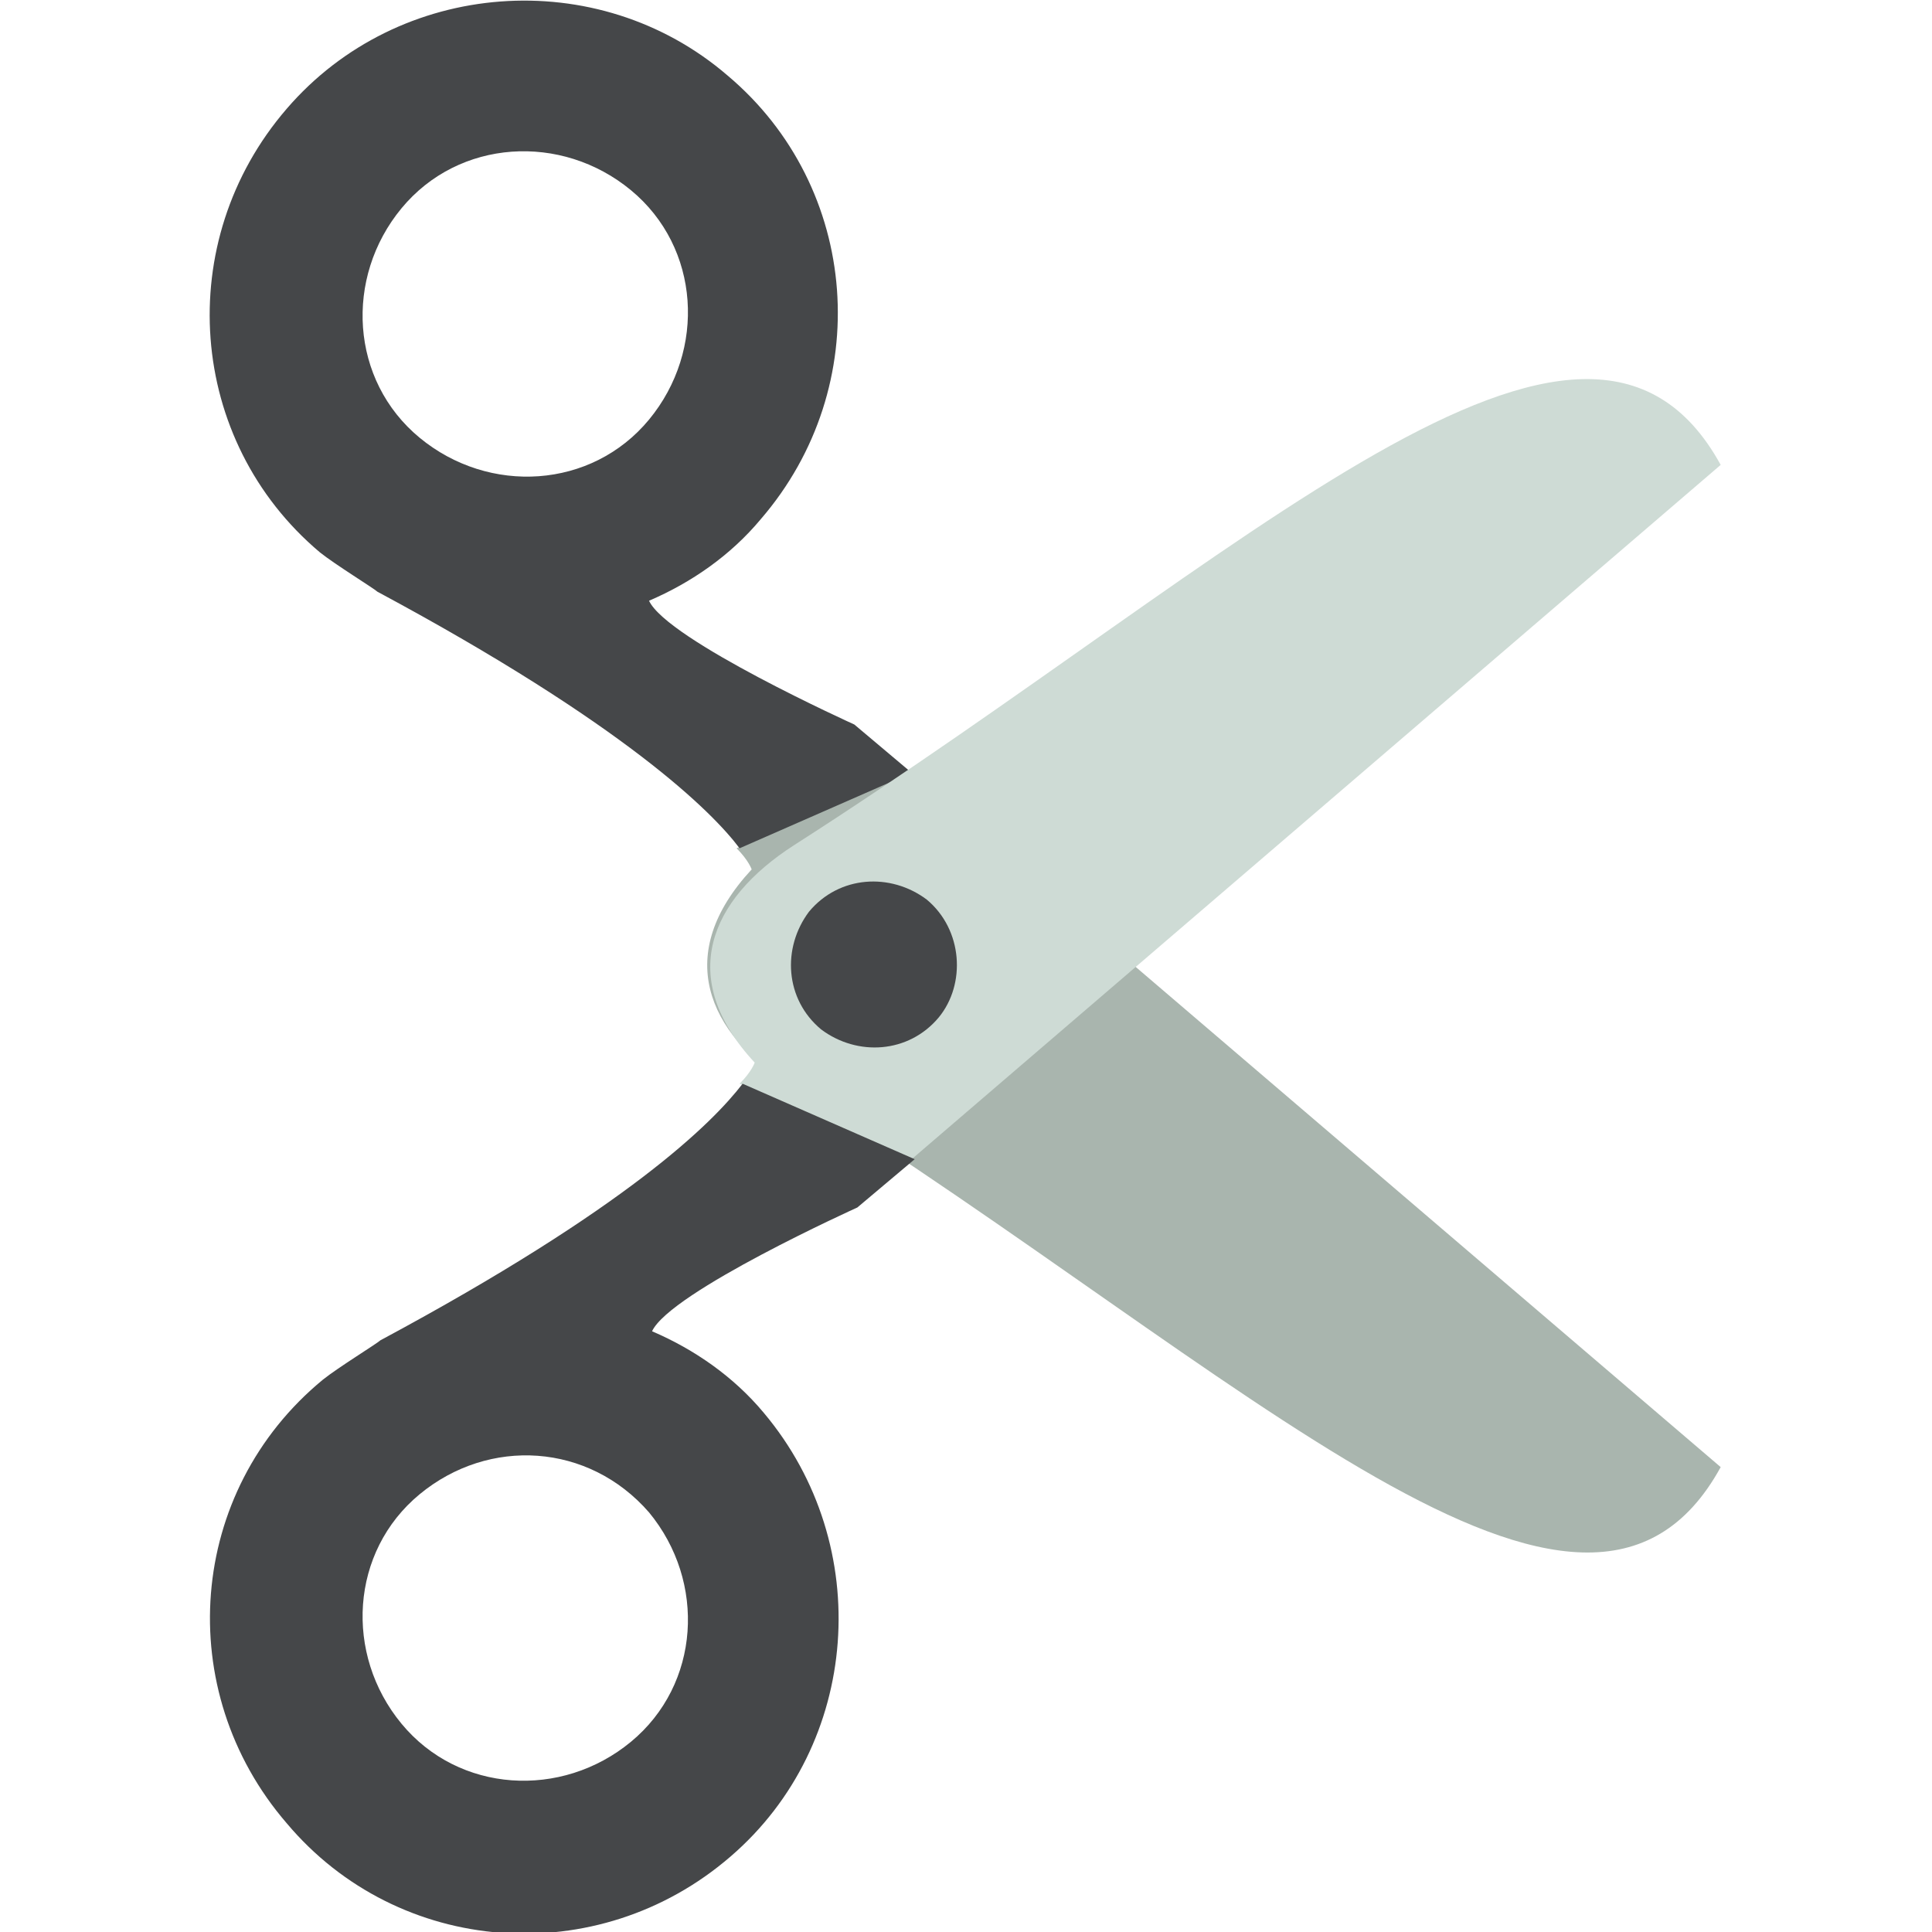
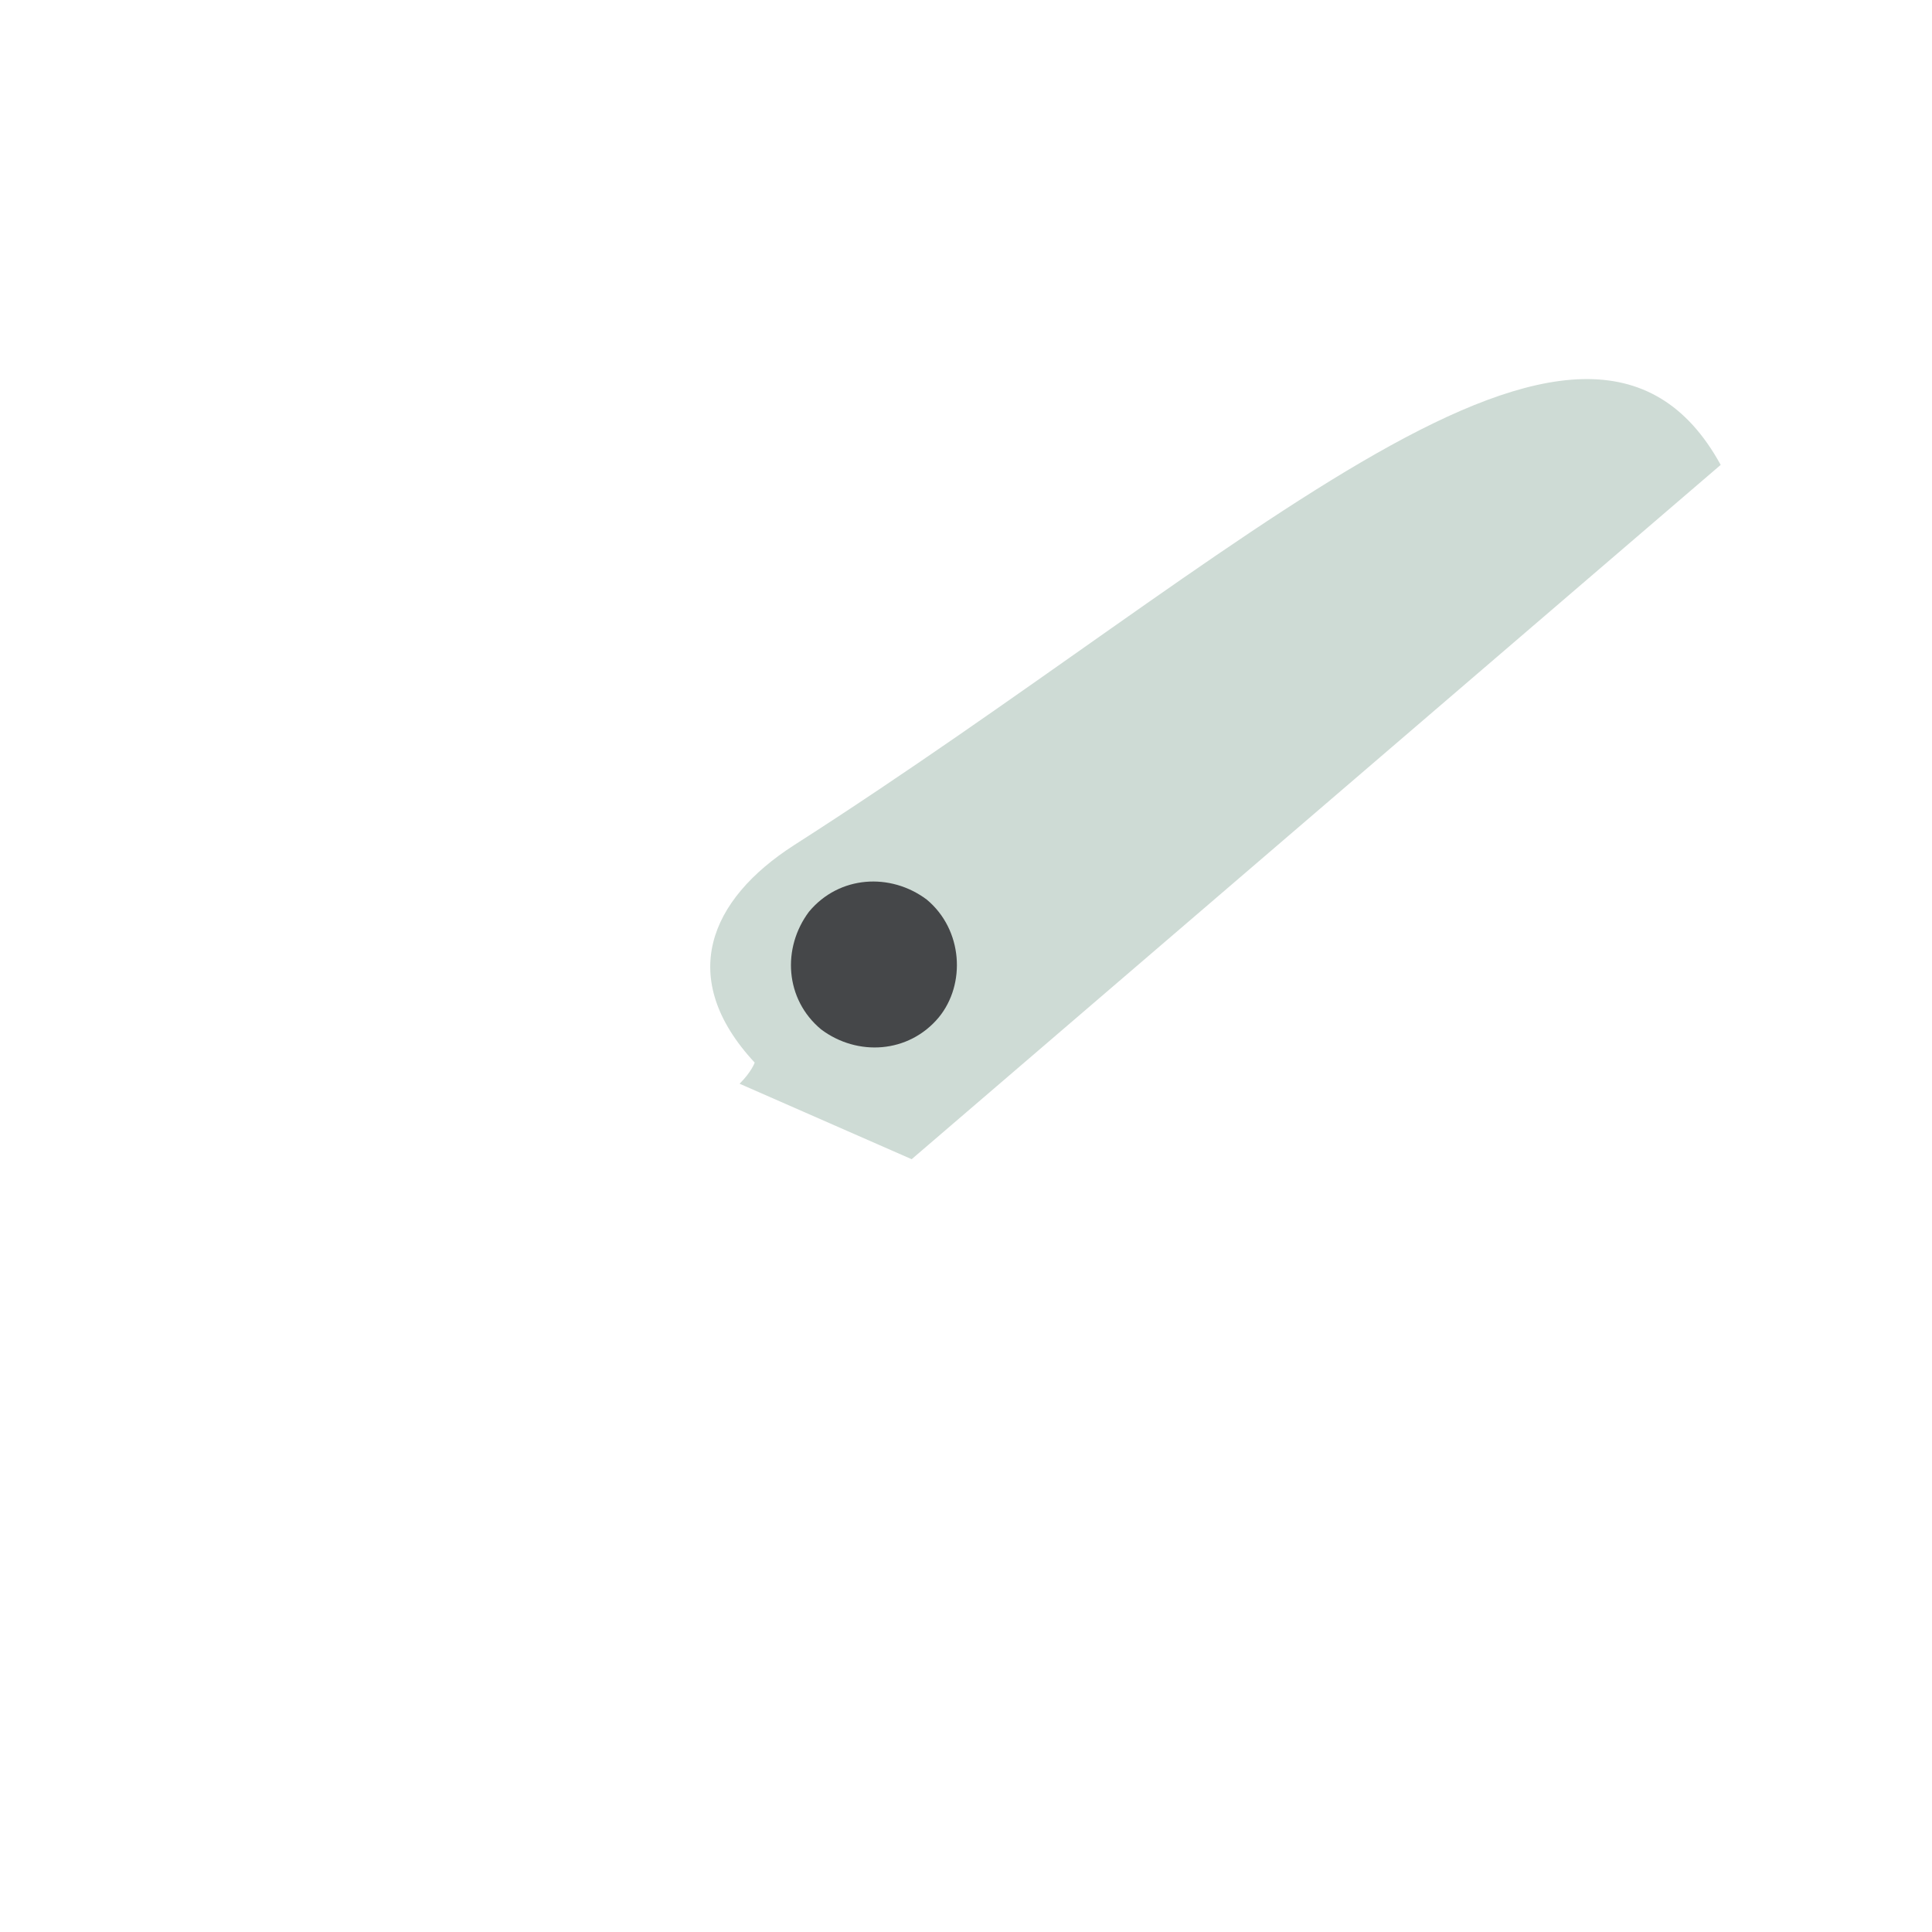
<svg xmlns="http://www.w3.org/2000/svg" width="800px" height="800px" viewBox="0 0 64 64" aria-hidden="true" role="img" class="iconify iconify--emojione" preserveAspectRatio="xMidYMid meet">
-   <path d="M57 48.6c-4.5 8.2-15.7-3.1-30.8-12.6c-2.8-1.8-3.9-4.4-1.3-7.2c0 0-.1-.3-.5-.7l5.7-2.5l26.9 23" fill="#a9b5ae">
- 
- </path>
-   <path d="M24.1 2.5C19.8-1.2 13.2-.7 9.5 3.6c-3.8 4.4-3.3 11 1.1 14.7c.5.4 1.8 1.2 1.9 1.3c8.2 4.4 11.1 7.3 12 8.5l5.7-2.5l-1.9-1.6s-6.2-2.8-6.8-4.1c1.4-.6 2.7-1.5 3.7-2.7c3.8-4.4 3.3-11-1.1-14.7m-3.2 3.8c2.3 1.9 2.5 5.3.6 7.6s-5.3 2.5-7.6.6s-2.5-5.3-.6-7.6s5.3-2.5 7.6-.6" fill="#454749">
- 
- </path>
  <path d="M57 15.4c-4.5-8.2-15.7 3-30.7 12.6c-2.8 1.8-3.9 4.4-1.3 7.2c0 0-.1.3-.5.7l5.7 2.5l26.8-23" fill="#cedbd5">

</path>
  <g fill="#454749">
-     <path d="M25.3 46.8c-1-1.2-2.3-2.1-3.7-2.7c.6-1.3 6.8-4.1 6.8-4.1l1.9-1.6l-5.7-2.5c-1 1.3-3.8 4.1-12 8.5c-.1.1-1.4.9-1.9 1.3c-4.5 3.7-5 10.3-1.2 14.7c3.7 4.4 10.3 4.9 14.7 1.1c4.3-3.7 4.8-10.3 1.1-14.7m-12 10.3c-1.9-2.3-1.7-5.7.6-7.6c2.3-1.9 5.6-1.7 7.6.6c1.9 2.3 1.7 5.7-.6 7.6c-2.3 1.9-5.7 1.7-7.6-.6">
- 
- </path>
    <path d="M31.1 33.7c-1 1.2-2.7 1.3-3.9.4c-1.2-1-1.3-2.7-.4-3.9c1-1.2 2.7-1.3 3.9-.4c1.2 1 1.3 2.8.4 3.9">

</path>
  </g>
</svg>